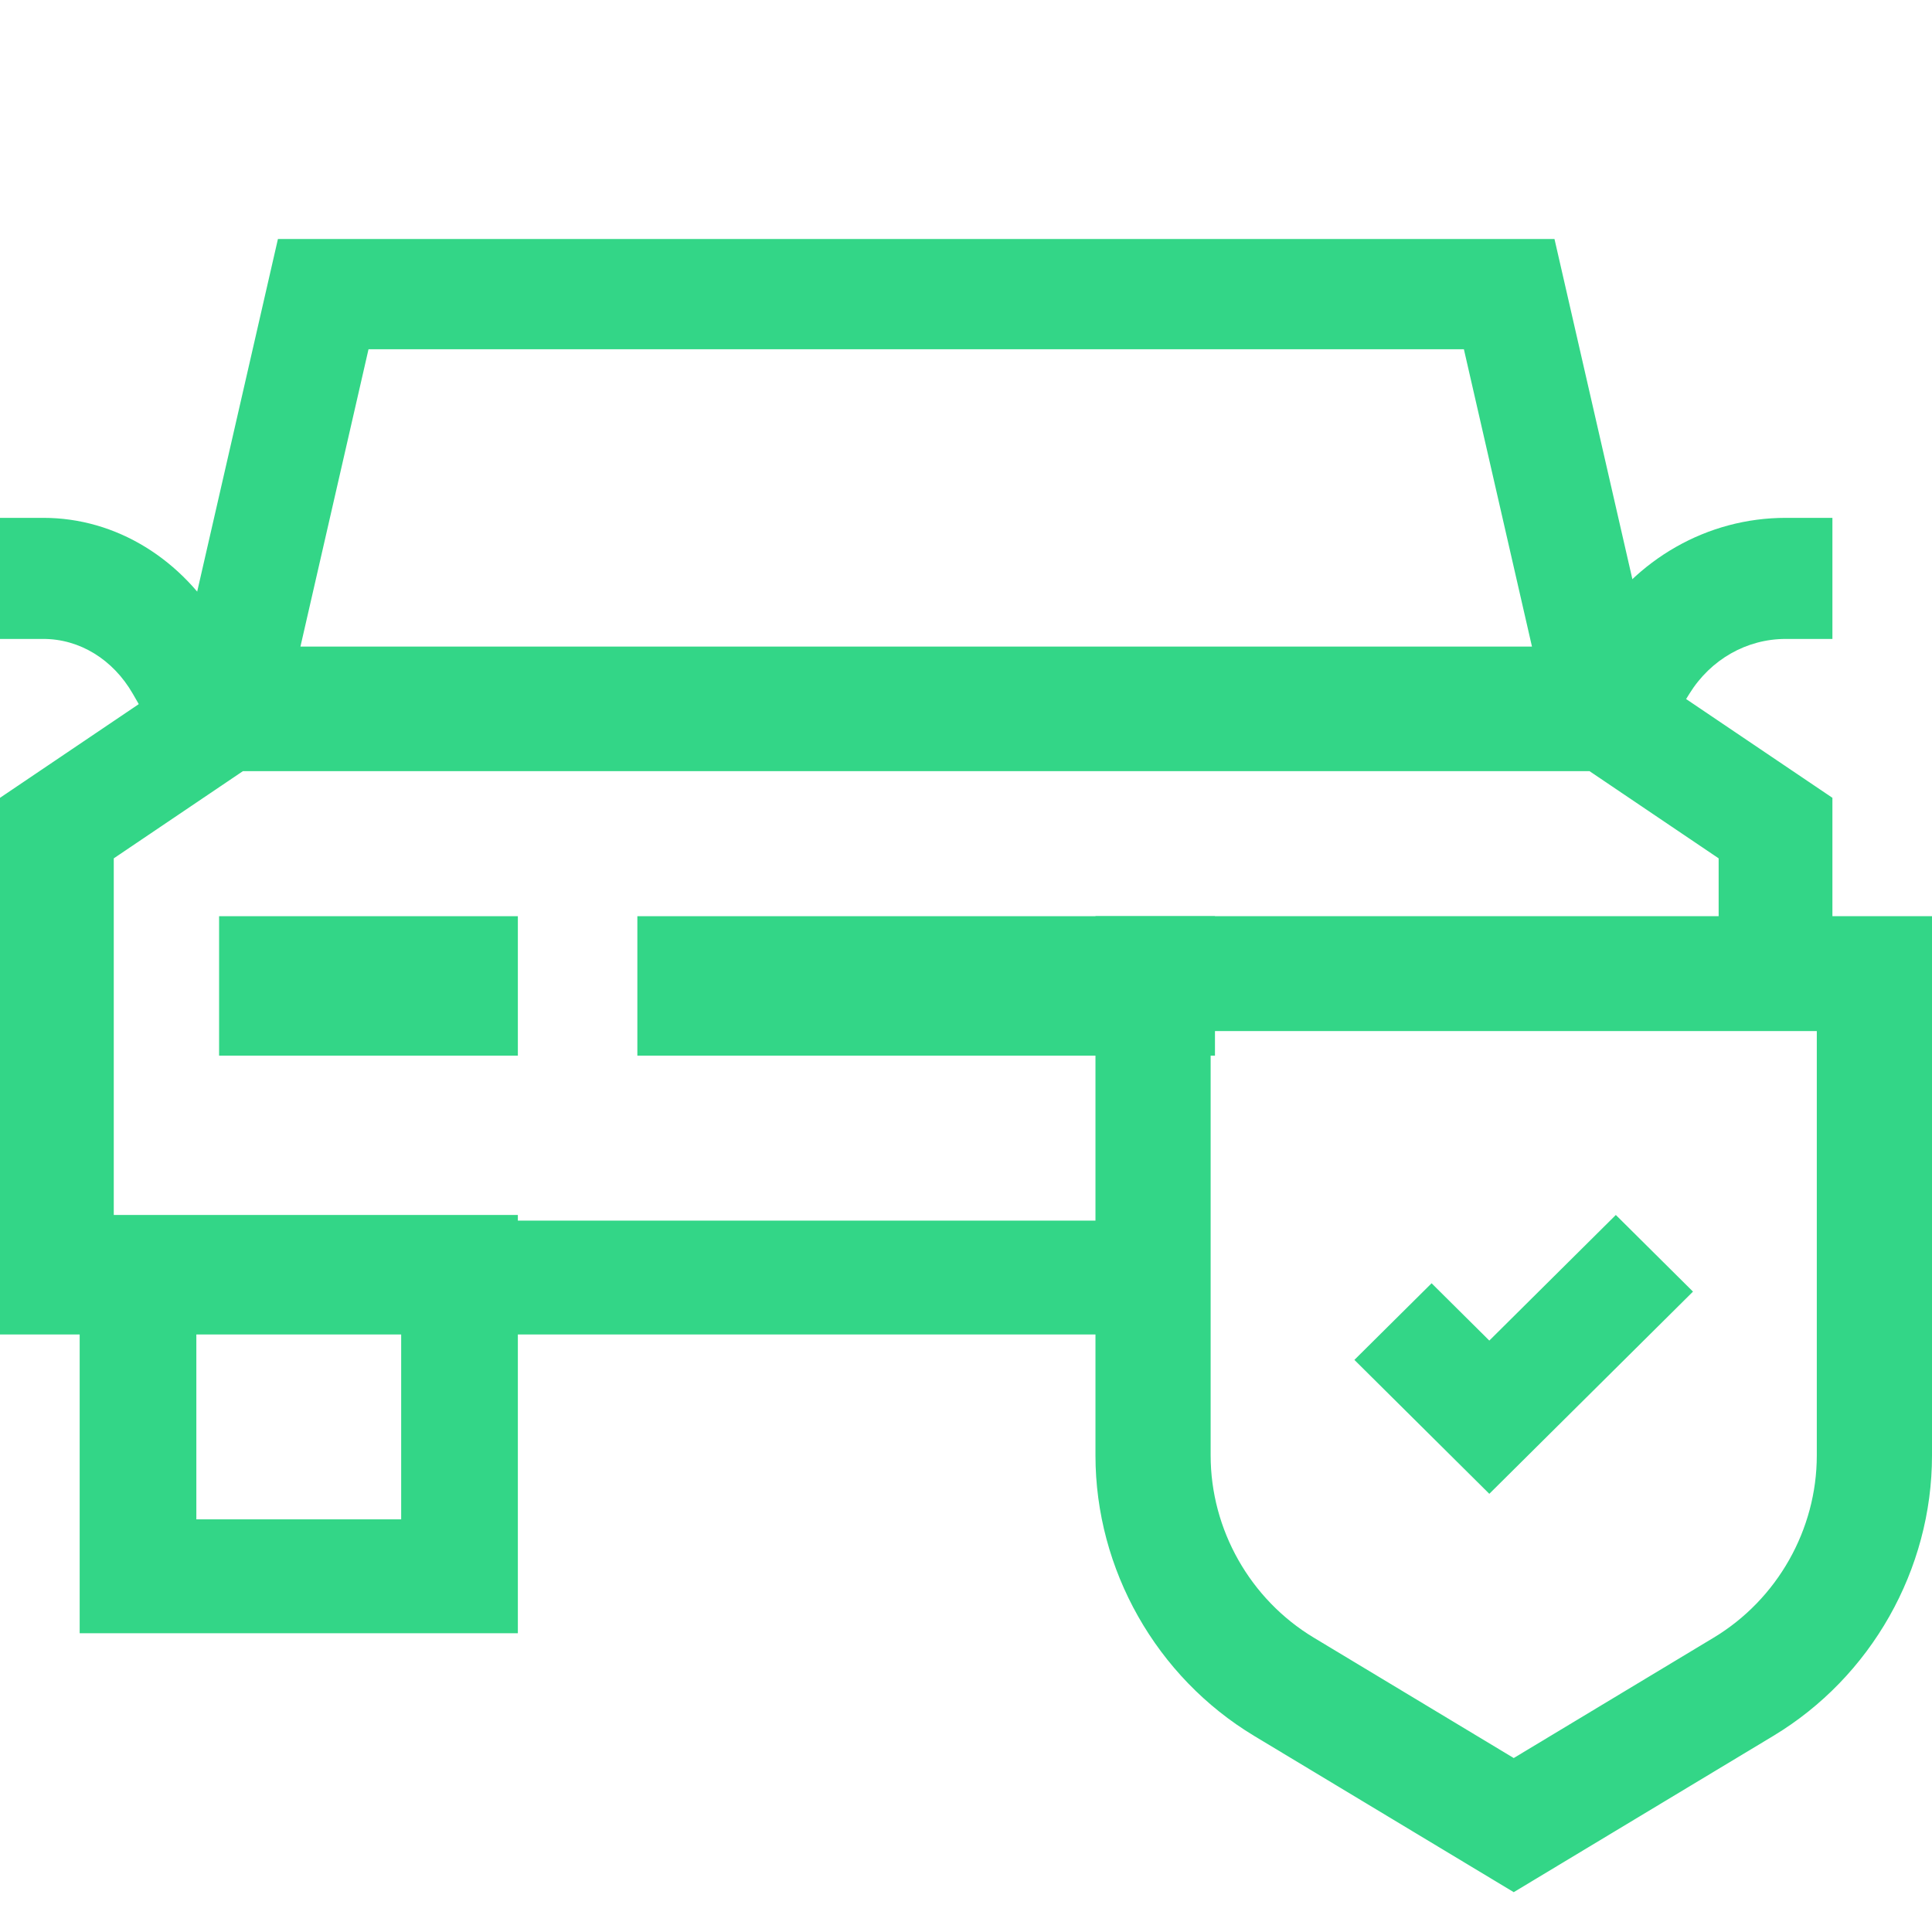
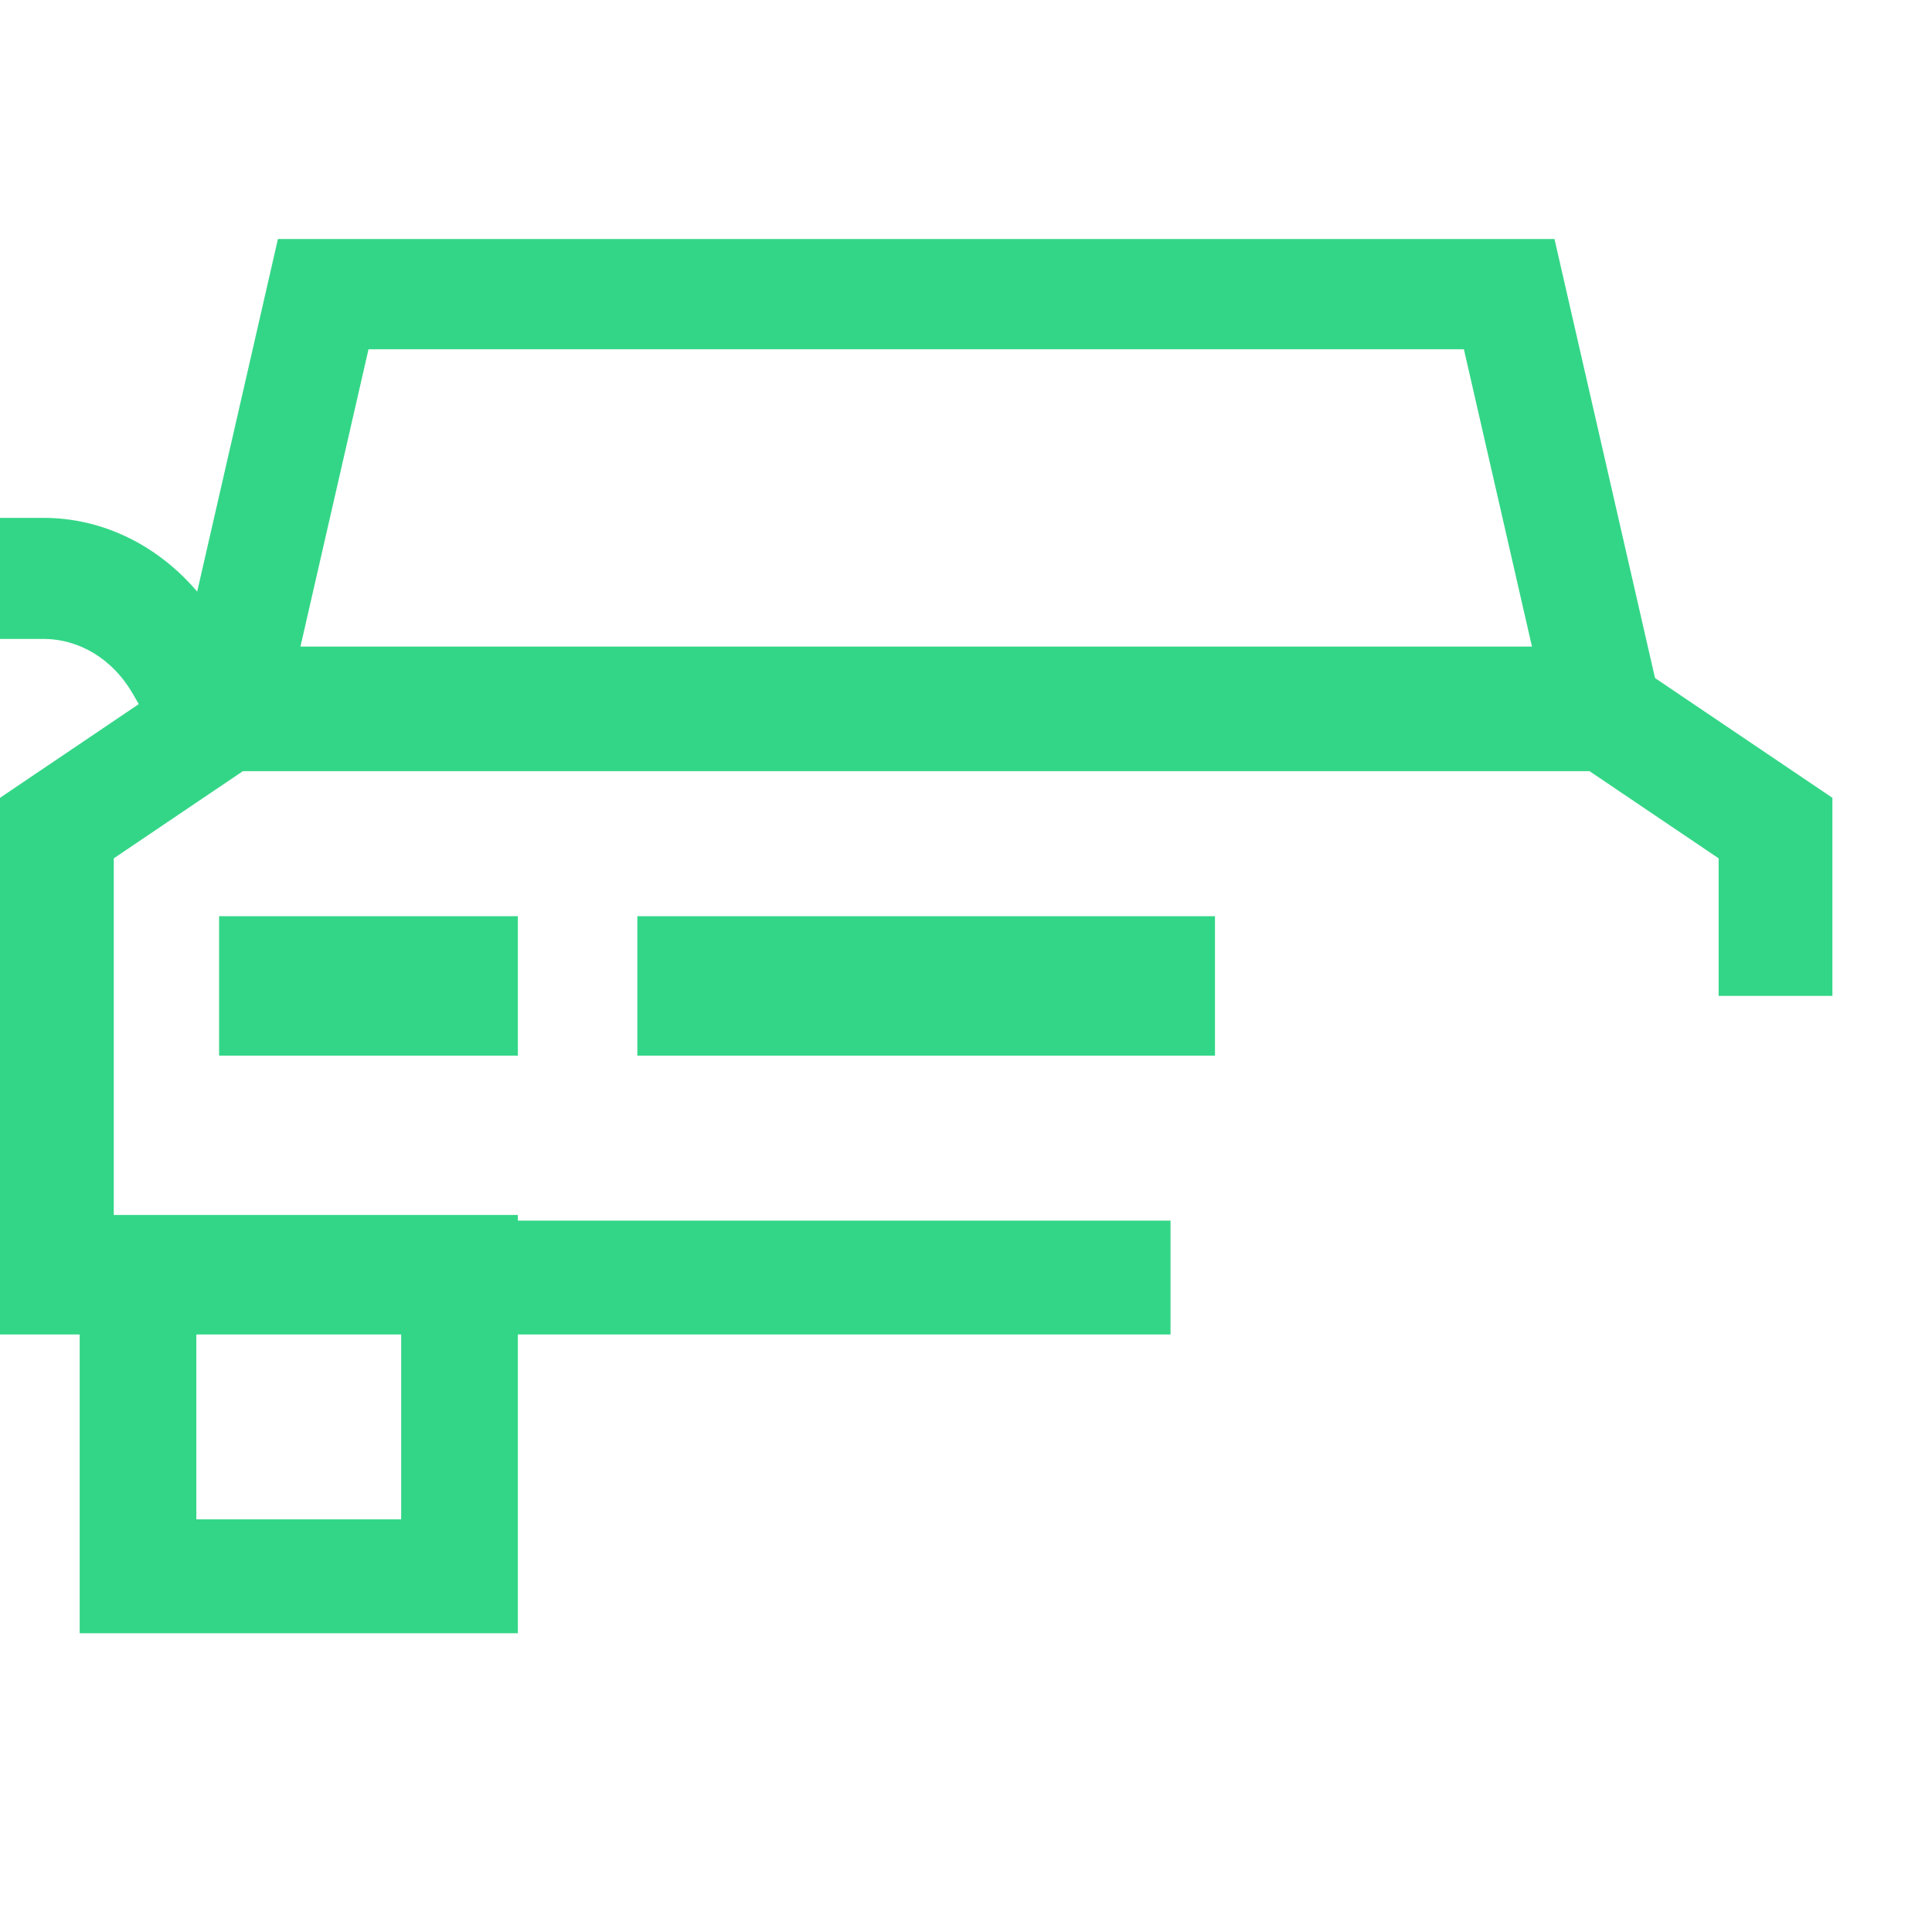
<svg xmlns="http://www.w3.org/2000/svg" width="97" height="97" viewBox="0 0 97 97" fill="none">
  <path d="M58.769 67H0V40.056L10.451 33H81.549L92 40.056V50H86.288V43.095L79.803 38.716H12.197L5.712 43.095V61.284H58.769V67Z" fill="#33D687" />
  <path d="M84 38H8L13.954 12H78.046L84 38ZM15.084 32.464H76.916L73.498 17.536H18.502L15.084 32.464Z" fill="#33D687" />
  <path d="M26 82H4V61H26V82ZM9.858 76.282H20.142V66.718H9.858V76.282Z" fill="#33D687" />
  <path d="M61 46H32V53H61V46Z" fill="#33D687" />
  <path d="M26 46H11V53H26V46Z" fill="#33D687" />
  <path d="M8.493 38L6.666 34.829C5.674 33.106 3.996 32.079 2.178 32.079H0V26H2.178C5.821 26 9.185 28.061 11.173 31.512L13 34.683L8.493 38Z" fill="#33D687" />
-   <path d="M82.854 38L78 34.683L79.968 31.512C82.109 28.061 85.731 26 89.654 26H92V32.079H89.654C87.696 32.079 85.889 33.106 84.821 34.829L82.854 38Z" fill="#33D687" />
-   <path d="M76 95L62.97 87.156C58.054 84.197 55 78.802 55 73.076V46H97V73.076C97 78.802 93.946 84.197 89.03 87.156L76 95ZM60.783 51.766V73.076C60.783 76.795 62.767 80.299 65.96 82.221L76 88.266L86.04 82.221C89.233 80.299 91.216 76.795 91.216 73.076V51.766H60.783Z" fill="#33D687" />
-   <path d="M74.774 75L68 68.276L71.876 64.429L74.774 67.306L81.126 61L85 64.848L74.774 75Z" fill="#33D687" />
</svg>